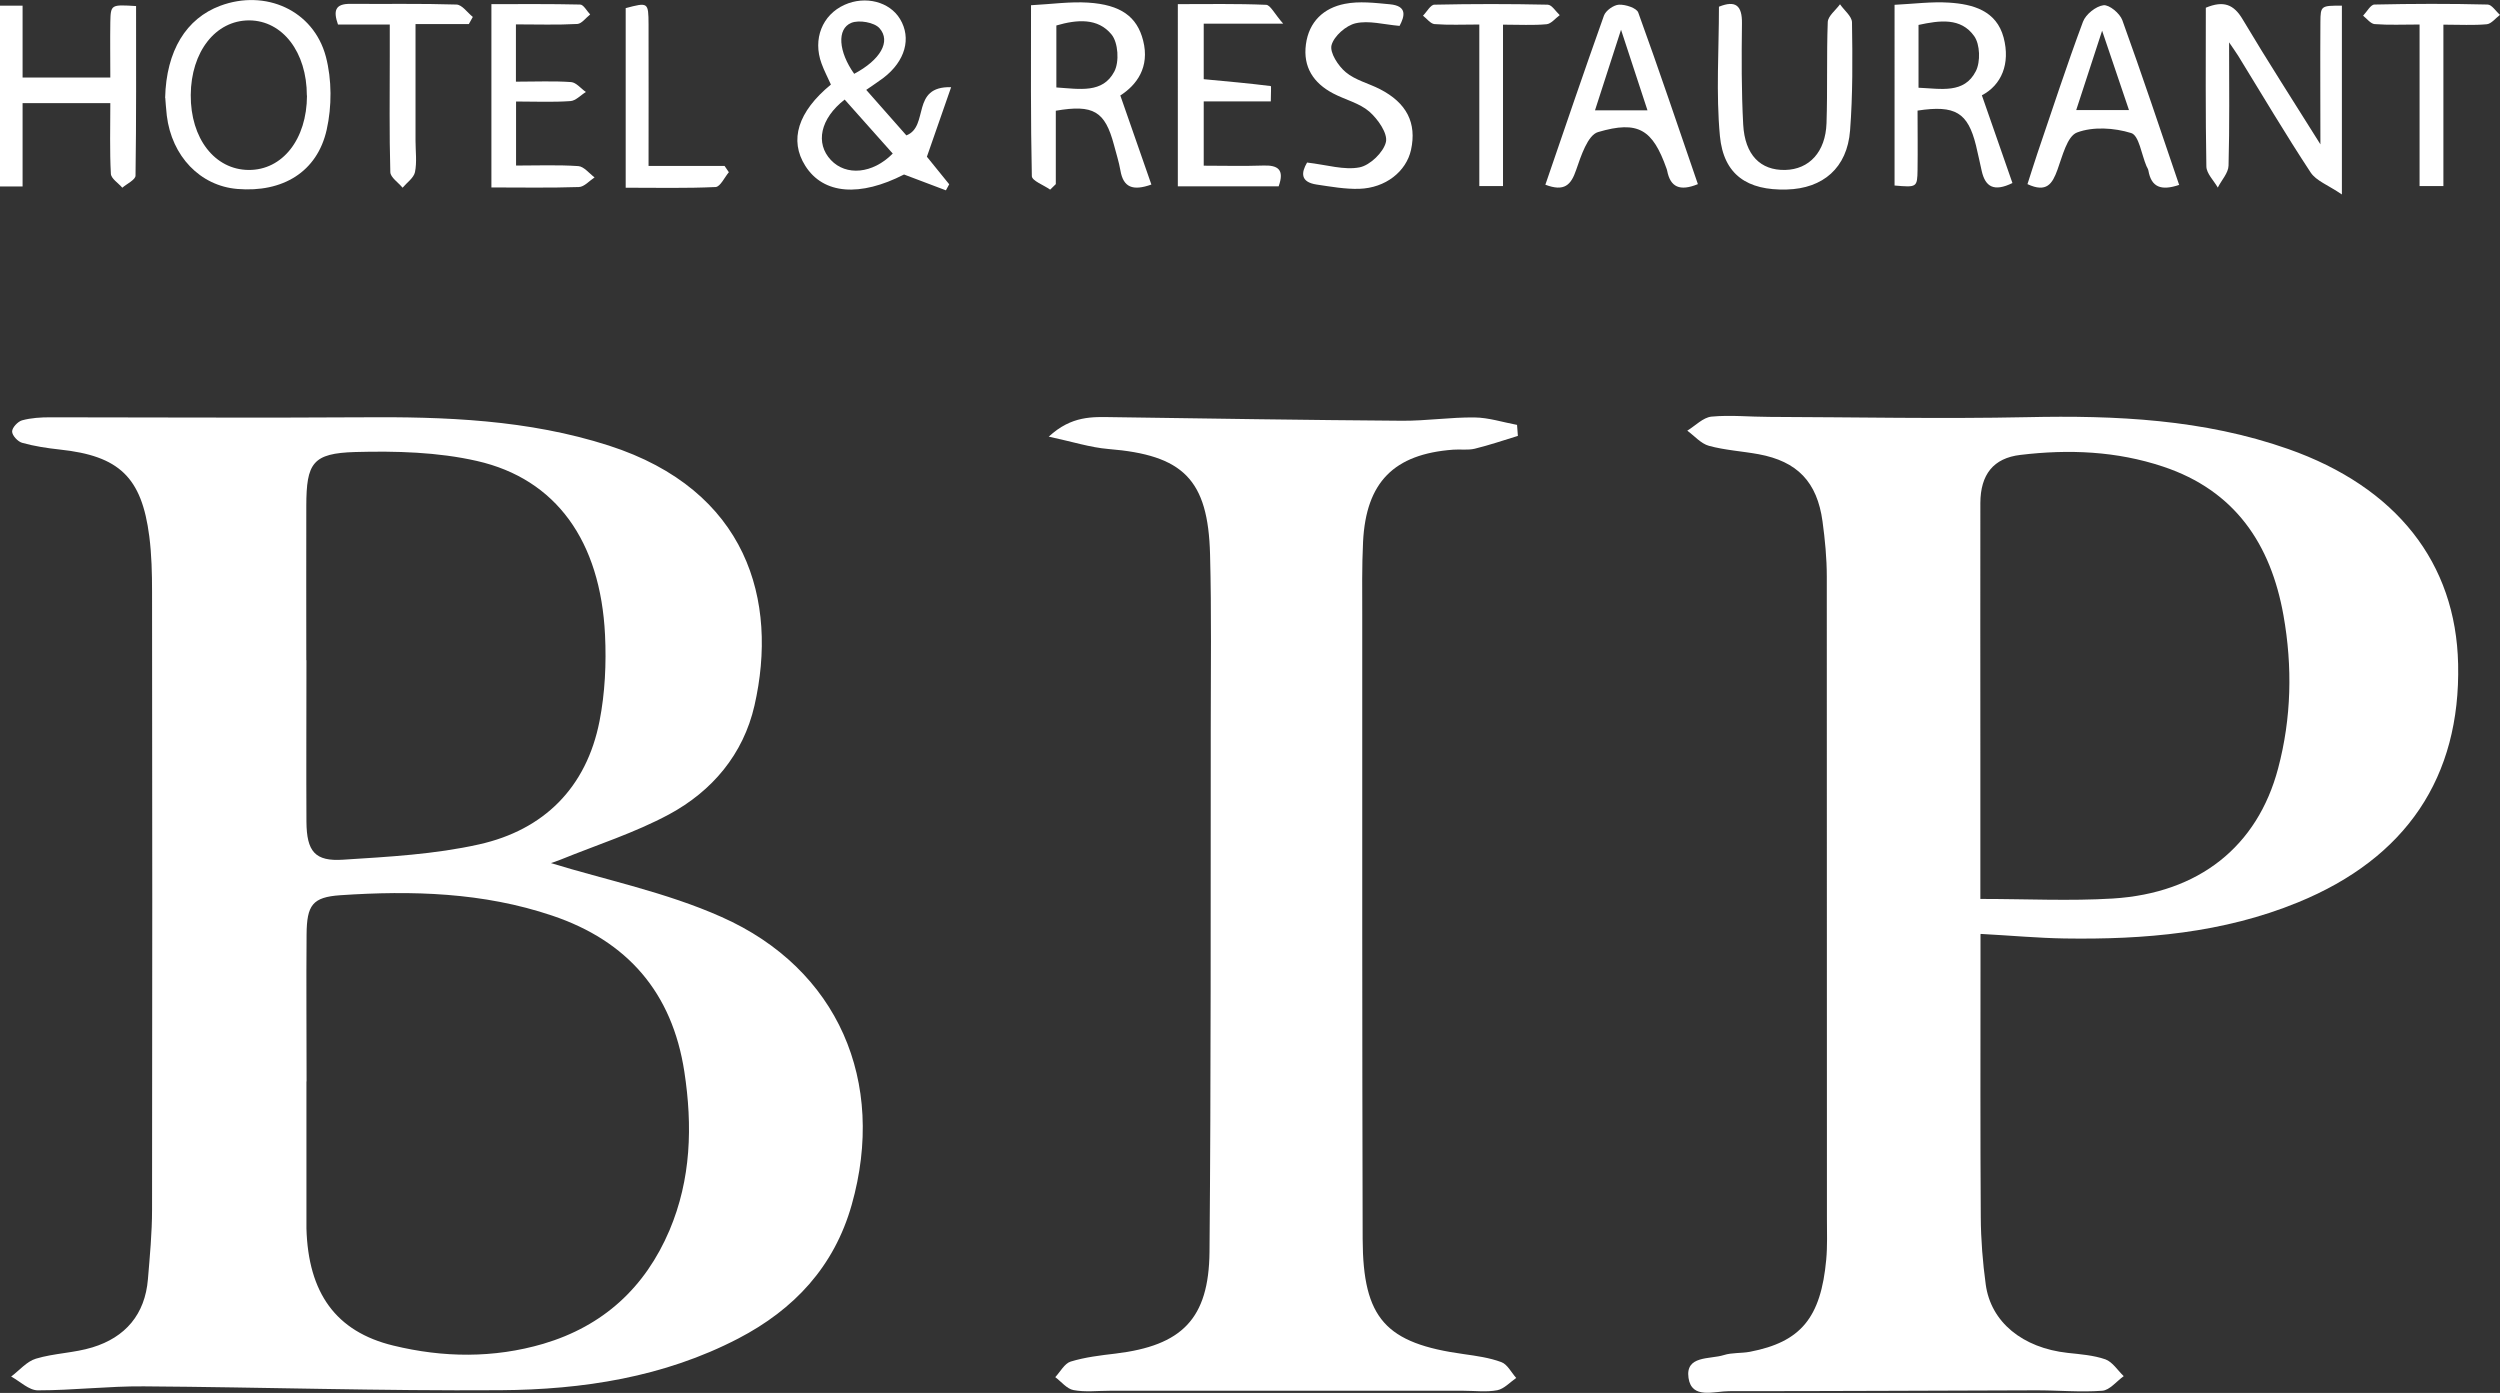
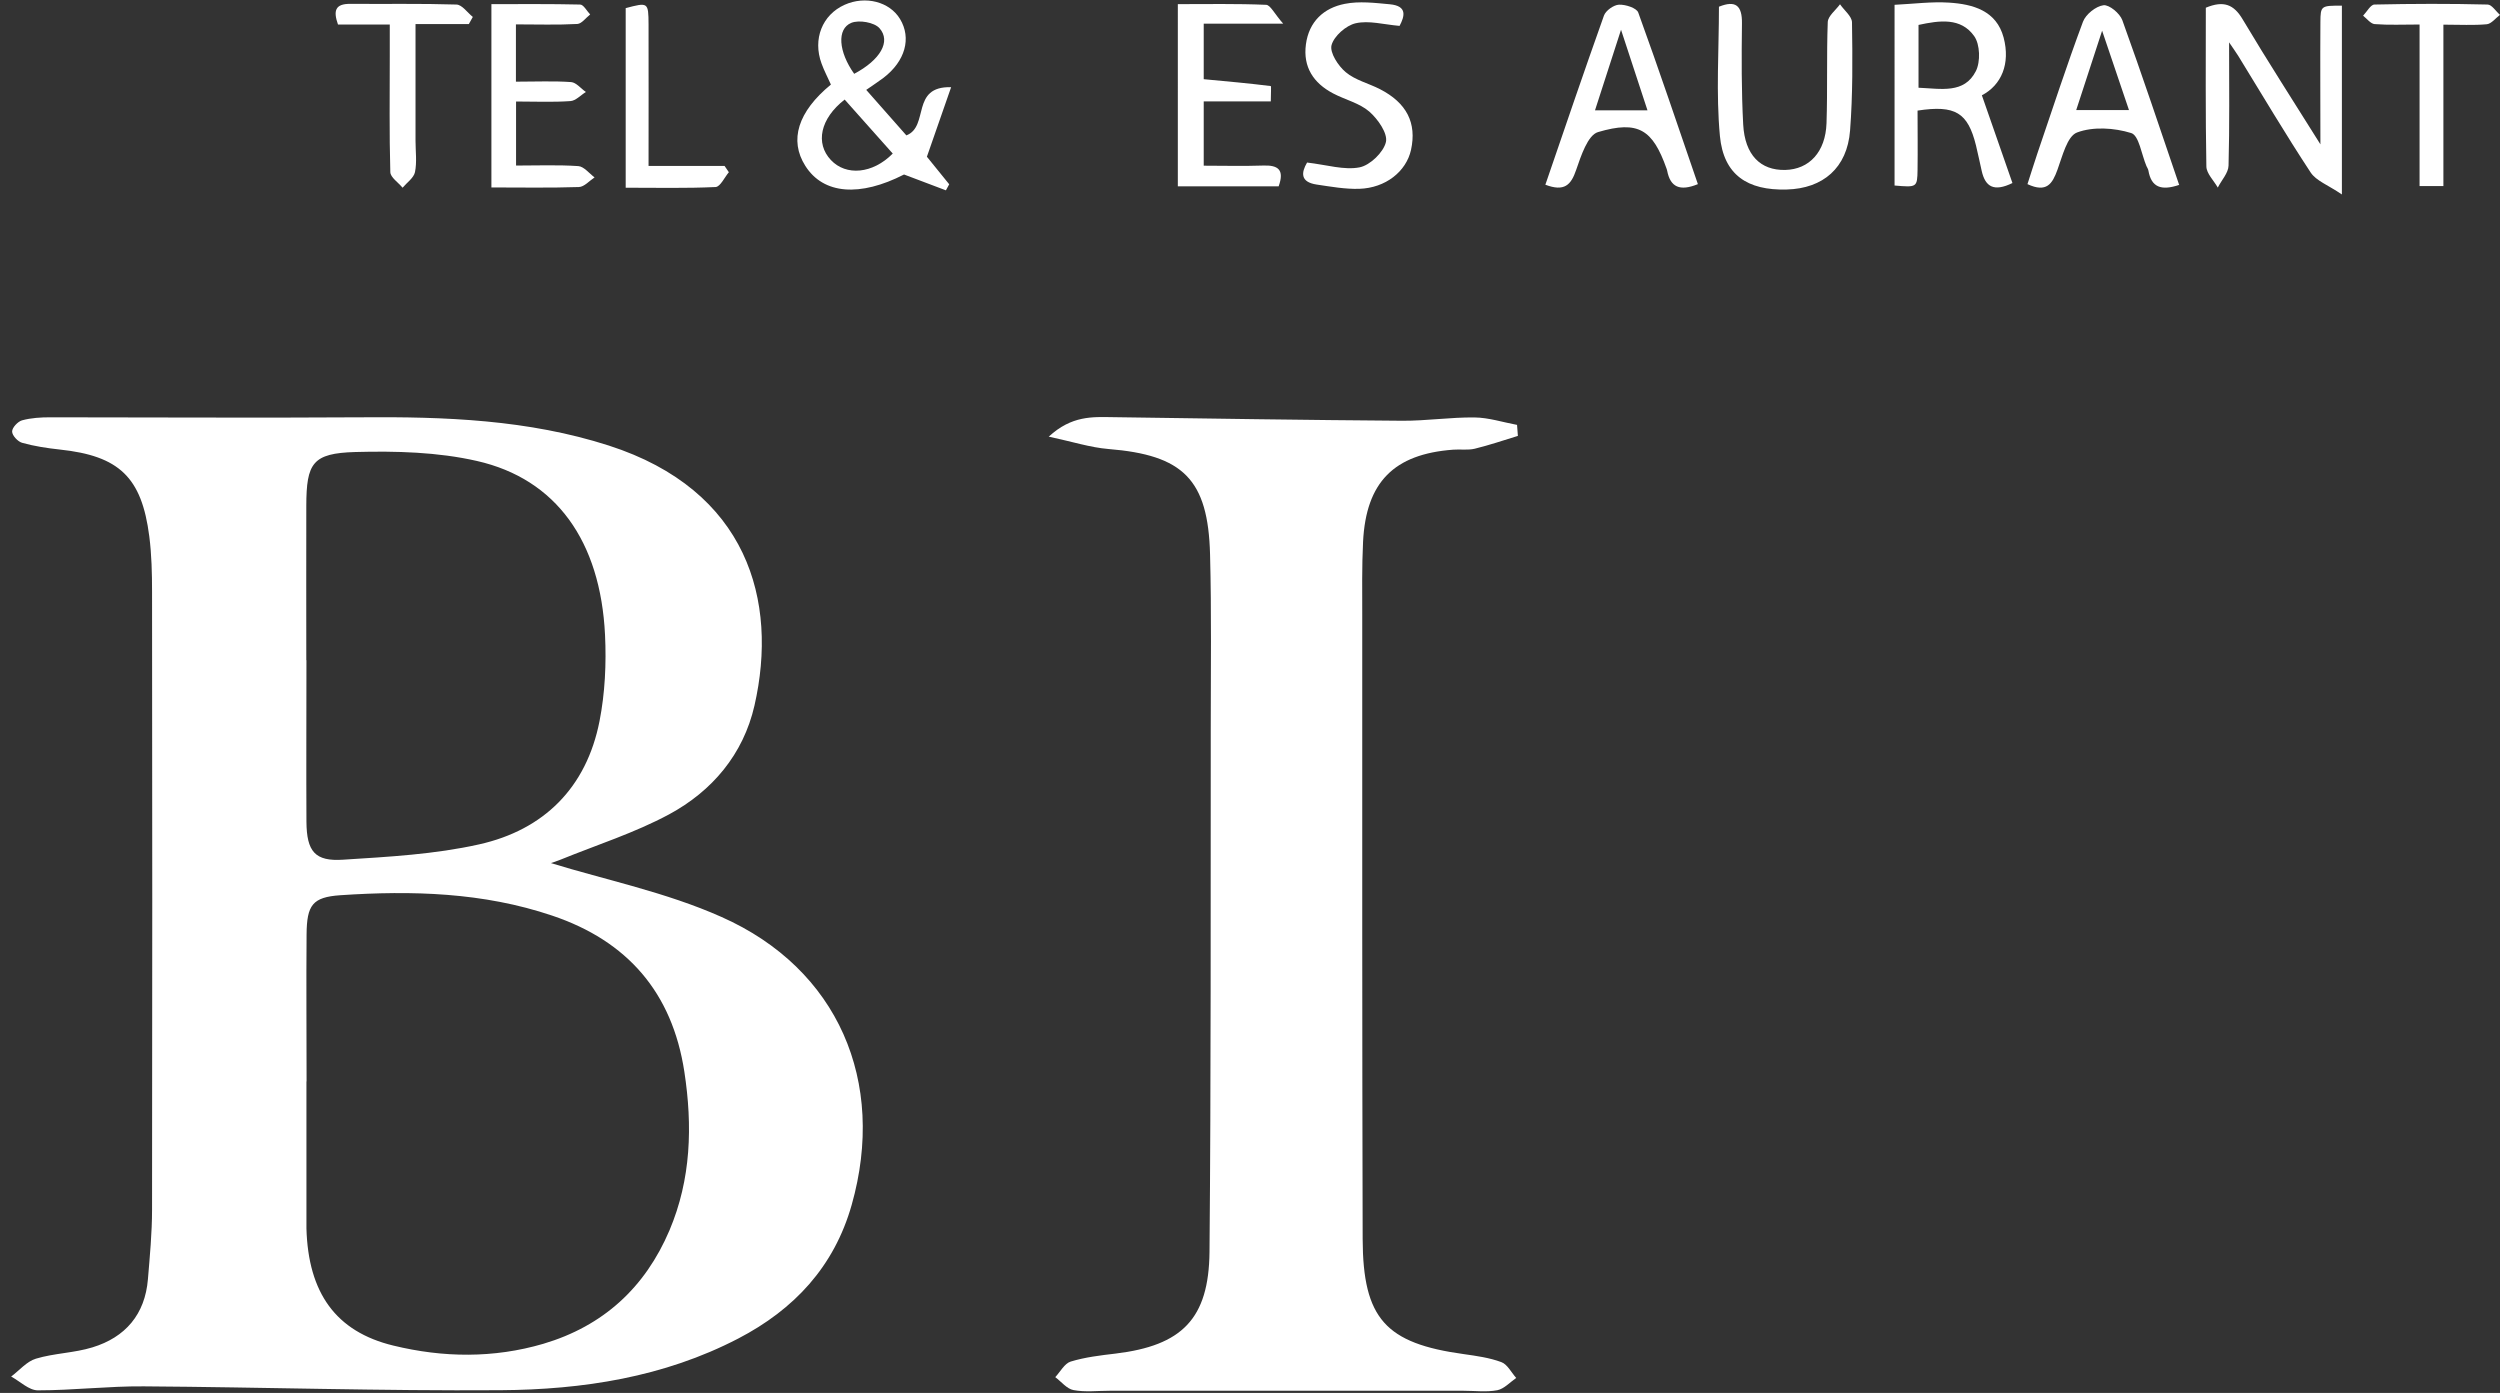
<svg xmlns="http://www.w3.org/2000/svg" id="_лой_2" viewBox="0 0 181.52 101.14">
  <rect x="0" y="0" width="181.52" height="101.14" fill="#333333" stroke="none" />
  <defs>
    <style>.cls-1{fill:#fff;}</style>
  </defs>
  <g id="_лой_1-2">
    <g>
      <path class="cls-1" d="M39.98,62.66c3.95,1.22,8.38,2.12,12.41,3.92,8.47,3.76,11.98,11.96,9.45,20.9-1.27,4.49-4.18,7.6-8.24,9.71-5.41,2.81-11.29,3.71-17.26,3.75-8.63,.06-17.27-.22-25.9-.28-2.56-.02-5.13,.29-7.69,.29-.65,0-1.29-.65-1.94-1,.6-.45,1.13-1.1,1.8-1.3,1.33-.4,2.77-.41,4.1-.82,2.39-.73,3.82-2.39,4.03-4.95,.14-1.68,.3-3.37,.3-5.06,.02-14.95,.02-29.9,0-44.85,0-1.34-.03-2.69-.2-4.02-.55-4.31-2.19-5.85-6.5-6.31-.92-.1-1.85-.24-2.74-.49-.31-.09-.72-.53-.72-.82,0-.28,.41-.72,.72-.81,.66-.18,1.37-.22,2.06-.22,7.52,0,15.04,.05,22.56,0,6.09-.05,12.13,.17,17.98,2.05,10.07,3.24,12.32,11.26,10.58,18.88-.81,3.54-3.07,6.21-6.2,7.9-2.49,1.34-5.23,2.21-7.86,3.28-.4,.16-.82,.29-.75,.27Zm-17.73,15.86c0,3.44,0,6.89,0,10.33,0,.12,0,.23,0,.35,.13,4.67,2.13,7.49,6.31,8.5,3.61,.88,7.28,.93,10.89-.13,4.35-1.29,7.39-4.08,9.16-8.24,1.57-3.71,1.68-7.58,1.08-11.51-.88-5.75-4.13-9.5-9.6-11.34-5.01-1.69-10.18-1.83-15.38-1.48-2.03,.14-2.43,.72-2.45,2.84-.03,3.56,0,7.12,0,10.68Zm0-30.58c0,3.91-.02,7.82,0,11.73,.02,2.15,.61,2.89,2.67,2.75,3.3-.21,6.65-.39,9.86-1.11,4.71-1.05,7.8-4.12,8.75-8.95,.4-2.04,.5-4.18,.4-6.26-.33-6.8-3.54-11.32-9.3-12.63-2.85-.65-5.89-.73-8.83-.65-3.11,.09-3.55,.8-3.56,3.9-.01,3.74,0,7.47,0,11.21Z" />
-       <path class="cls-1" d="M143.8,67.84v2.67c0,5.96-.02,11.91,.02,17.87,.01,1.63,.14,3.27,.36,4.88,.37,2.74,2.68,4.61,5.95,4.97,.92,.1,1.88,.17,2.74,.47,.52,.19,.89,.8,1.33,1.22-.52,.37-1.02,1.02-1.56,1.06-1.62,.12-3.26-.04-4.89-.03-7.4,.02-14.81,.06-22.21,.06-1.08,0-2.71,.61-2.94-.96-.24-1.65,1.55-1.34,2.56-1.66,.6-.19,1.27-.12,1.9-.24,3.69-.71,5.15-2.46,5.54-6.7,.09-.99,.05-1.98,.05-2.98,0-15.54,0-31.07-.01-46.61,0-1.33-.13-2.68-.31-4-.39-2.87-1.83-4.36-4.64-4.88-1.2-.22-2.44-.29-3.61-.61-.58-.16-1.05-.72-1.57-1.1,.59-.36,1.15-.96,1.76-1.02,1.38-.13,2.8,.02,4.2,.02,6.24,.02,12.48,.15,18.72,.02,6.44-.14,12.81,.15,18.95,2.31,7.87,2.77,12.18,8.27,12.34,15.62,.18,8.2-3.76,14.08-11.63,17.3-5.44,2.23-11.16,2.71-16.95,2.62-1.92-.03-3.84-.21-6.08-.33Zm0-2.57c3.34,0,6.49,.16,9.61-.03,6.25-.39,10.5-3.78,12-9.45,.97-3.65,1.05-7.39,.39-11.1-.92-5.18-3.52-9.07-8.74-10.81-3.38-1.13-6.86-1.27-10.36-.85-1.97,.23-2.9,1.43-2.91,3.49-.01,6.07,0,12.15,0,18.22,0,3.32,0,6.65,0,10.53Z" />
      <path class="cls-1" d="M76.14,31.71c1.68-1.55,3.19-1.44,4.68-1.42,7,.1,14,.21,21,.26,1.75,.01,3.5-.26,5.24-.24,1.03,.01,2.06,.35,3.09,.54l.06,.8c-1.04,.32-2.07,.67-3.13,.93-.5,.12-1.05,.03-1.57,.07-4.3,.32-6.32,2.36-6.54,6.67-.09,1.81-.06,3.62-.06,5.43,0,15.07-.01,30.14,.03,45.21,.02,5.79,1.67,7.58,7.35,8.36,.92,.13,1.86,.26,2.72,.58,.44,.16,.72,.75,1.08,1.15-.45,.31-.88,.79-1.37,.89-.79,.15-1.63,.04-2.44,.04-8.57,0-17.14,0-25.72,0-.88,0-1.77,.11-2.62-.05-.48-.09-.88-.61-1.32-.94,.37-.39,.67-.99,1.12-1.13,1.05-.32,2.16-.45,3.26-.58,4.81-.58,6.77-2.51,6.82-7.38,.11-12.67,.08-25.35,.09-38.02,0-4.21,.06-8.41-.05-12.62-.14-5.46-1.95-7.22-7.38-7.66-1.32-.11-2.61-.53-4.34-.9Z" />
      <path class="cls-1" d="M62.89,6.52l2.92,3.31c1.68-.65,.29-3.58,3.25-3.5l-1.76,5.05,1.62,2-.24,.44c-.94-.35-1.88-.71-3.04-1.15-3.18,1.63-5.85,1.46-7.17-.63-1.18-1.86-.54-3.93,1.86-5.9-.22-.5-.49-1-.68-1.53-.65-1.77,.05-3.53,1.67-4.26,1.51-.68,3.27-.23,4.03,1.03,.84,1.39,.38,3.06-1.2,4.27-.37,.28-.76,.53-1.26,.88Zm-1.55,.7c-1.8,1.4-2.15,3.19-1.01,4.4,1.1,1.17,3.03,1.01,4.49-.47-1.14-1.28-2.28-2.56-3.49-3.92Zm.68-1.86c1.89-1,2.69-2.35,1.84-3.31-.38-.43-1.49-.62-2.05-.39-1.06,.44-.93,2.09,.21,3.7Z" />
      <path class="cls-1" d="M161.85,3.06c0,3.17,.04,6.07-.04,8.96-.01,.54-.51,1.06-.78,1.6-.29-.51-.82-1.02-.83-1.53-.07-3.84-.04-7.69-.04-11.53,1.28-.53,2.03-.26,2.69,.87,1.81,3.04,3.73,6.01,5.63,9.05,0-3-.02-5.94,0-8.88,.01-1.19,.05-1.19,1.56-1.19V14.12c-1.01-.69-1.87-.99-2.27-1.6-1.83-2.78-3.52-5.64-5.26-8.47-.17-.27-.36-.53-.67-.99Z" />
-       <path class="cls-1" d="M9.88,.45c0,4.16,.02,8.23-.04,12.3,0,.3-.62,.59-.96,.88-.29-.34-.81-.66-.83-1.01-.09-1.67-.04-3.35-.04-5.13H1.64v6.05H0V.41H1.64V5.63h6.37c0-1.37-.02-2.69,0-4.02,.03-1.29,.05-1.28,1.87-1.17Z" />
-       <path class="cls-1" d="M11.99,7.11c.08-3.44,1.54-5.77,4-6.69,3.27-1.22,6.77,.31,7.67,3.69,.44,1.67,.44,3.62,.06,5.31-.69,3.08-3.21,4.57-6.48,4.3-2.7-.22-4.77-2.37-5.13-5.33-.06-.52-.09-1.05-.11-1.28Zm10.29-.17c0-3.15-1.76-5.45-4.19-5.46-2.44,0-4.22,2.28-4.24,5.42-.02,3.15,1.74,5.42,4.2,5.44,2.46,.02,4.23-2.23,4.24-5.4Z" />
-       <path class="cls-1" d="M81.34,6.92l2.26,6.48c-1.35,.48-2.04,.21-2.25-1.03-.11-.63-.31-1.24-.47-1.86-.65-2.43-1.48-2.94-4.22-2.47v5.33l-.41,.4c-.46-.33-1.32-.64-1.33-.98-.09-4.07-.06-8.15-.06-12.41,1.49-.08,2.82-.27,4.14-.19,2.38,.15,3.56,1.02,4,2.75,.5,1.95-.48,3.24-1.65,3.99Zm-4.64-.57c1.69,.11,3.37,.45,4.21-1.16,.37-.7,.28-2.09-.2-2.68-1-1.23-2.53-1.09-4.01-.66V6.36Z" />
      <path class="cls-1" d="M137.55,.35c1.41-.07,2.69-.24,3.96-.16,1.74,.11,3.45,.58,3.97,2.54,.5,1.9-.16,3.45-1.58,4.19,.77,2.2,1.49,4.27,2.22,6.37-1.35,.66-1.97,.27-2.23-.87-.14-.62-.27-1.25-.42-1.87-.59-2.37-1.49-2.94-4.24-2.52,0,1.41,.02,2.85,0,4.3-.02,1.28-.05,1.28-1.67,1.14V.35Zm1.75,6.02c1.64,.07,3.32,.45,4.16-1.2,.35-.68,.31-1.95-.12-2.55-.97-1.36-2.51-1.14-4.04-.81V6.37Z" />
      <path class="cls-1" d="M112.21,13.4c1.43-4.17,2.81-8.23,4.25-12.27,.13-.36,.7-.77,1.09-.79,.48-.02,1.28,.24,1.4,.57,1.5,4.13,2.9,8.3,4.33,12.46-1.32,.54-2,.21-2.23-.97-.01-.06-.03-.11-.05-.17-1-2.81-2.03-3.51-4.97-2.64-.75,.22-1.24,1.74-1.59,2.75-.37,1.09-.85,1.6-2.24,1.07Zm5.49-11.24l-1.89,5.85h3.81c-.62-1.9-1.22-3.71-1.92-5.85Z" />
      <path class="cls-1" d="M158.24,13.42c-1.32,.45-2.04,.18-2.25-1.04-.02-.11-.09-.21-.14-.32-.36-.84-.54-2.23-1.11-2.4-1.22-.38-2.77-.48-3.93-.04-.72,.27-1.06,1.72-1.42,2.7-.37,1.02-.78,1.7-2.18,1.05,.24-.73,.47-1.49,.72-2.23,1.09-3.19,2.13-6.4,3.31-9.56,.2-.54,.94-1.13,1.49-1.2,.42-.05,1.19,.59,1.37,1.09,1.42,3.93,2.74,7.89,4.13,11.97Zm-3.66-5.43c-.66-1.95-1.23-3.63-1.95-5.76-.72,2.2-1.28,3.92-1.88,5.76h3.83Z" />
      <path class="cls-1" d="M87.4,1.71V5.75c1.7,.16,3.29,.3,4.87,.5,.04,0,0,.63,0,1.11h-4.87v4.67c1.44,0,2.87,.04,4.31-.01,1.08-.04,1.57,.29,1.13,1.51h-7.32V.3c2.16,0,4.29-.04,6.41,.05,.31,.01,.6,.64,1.24,1.37h-5.78Z" />
      <path class="cls-1" d="M124.83,.48c1.18-.47,1.67-.09,1.65,1.22-.03,2.45-.04,4.9,.09,7.34,.12,2.22,1.26,3.34,3.05,3.3,1.75-.04,2.93-1.31,3-3.4,.08-2.45,0-4.9,.09-7.34,.02-.44,.58-.86,.89-1.29,.3,.44,.86,.87,.87,1.31,.04,2.62,.06,5.25-.14,7.86-.21,2.71-1.96,4.21-4.6,4.28-2.85,.08-4.58-1.06-4.85-3.88-.29-3.1-.07-6.24-.07-9.4Z" />
      <path class="cls-1" d="M37.47,5.93c1.45,0,2.73-.06,4,.03,.37,.03,.71,.47,1.07,.72-.38,.23-.74,.64-1.13,.66-1.27,.09-2.55,.03-3.94,.03v4.65c1.53,0,3.03-.06,4.52,.04,.41,.03,.79,.53,1.18,.82-.38,.25-.75,.69-1.14,.7-2.08,.07-4.17,.03-6.35,.03V.3c2.17,0,4.31-.02,6.44,.03,.25,0,.49,.47,.73,.72-.31,.24-.61,.67-.93,.69-1.45,.08-2.9,.03-4.46,.03V5.93Z" />
      <path class="cls-1" d="M94.89,11.8c1.46,.17,2.71,.57,3.83,.35,.76-.15,1.74-1.1,1.91-1.84,.14-.63-.59-1.67-1.21-2.21-.72-.62-1.76-.86-2.63-1.32-1.42-.75-2.19-1.91-1.97-3.56,.22-1.65,1.29-2.64,2.82-2.94,1.05-.21,2.18-.07,3.27,.03,1.29,.12,1.08,.87,.71,1.57-1.16-.1-2.23-.41-3.19-.19-.7,.16-1.57,.93-1.75,1.59-.14,.54,.48,1.5,1.03,1.96,.69,.58,1.66,.81,2.48,1.23,1.95,1,2.69,2.46,2.26,4.42-.35,1.56-1.84,2.76-3.76,2.82-1.03,.03-2.07-.16-3.09-.31-1.2-.18-1.12-.87-.7-1.59Z" />
      <path class="cls-1" d="M28.3,1.78h-3.76c-.35-1-.21-1.51,.9-1.5,2.57,.02,5.14-.03,7.7,.05,.41,.01,.79,.58,1.19,.9l-.29,.52h-3.87c0,2.93,0,5.71,0,8.48,0,.76,.11,1.54-.04,2.27-.09,.42-.59,.76-.9,1.13-.31-.38-.88-.75-.89-1.13-.08-2.8-.04-5.61-.04-8.41,0-.69,0-1.38,0-2.31Z" />
      <path class="cls-1" d="M177.41,1.78V13.51h-1.73V1.78c-1.2,0-2.24,.05-3.26-.03-.29-.02-.56-.39-.84-.61,.27-.28,.54-.8,.82-.81,2.74-.06,5.48-.07,8.22,0,.3,0,.6,.49,.9,.75-.32,.24-.62,.64-.95,.68-.97,.09-1.96,.03-3.16,.03Z" />
-       <path class="cls-1" d="M109.13,1.78V13.51h-1.72V1.78c-1.19,0-2.23,.05-3.25-.03-.29-.02-.56-.4-.84-.61,.28-.28,.55-.8,.83-.8,2.74-.06,5.48-.06,8.22,0,.3,0,.59,.49,.88,.76-.32,.23-.62,.63-.96,.66-.97,.09-1.96,.03-3.17,.03Z" />
      <path class="cls-1" d="M52.93,12.49c-.32,.38-.63,1.07-.97,1.09-2.14,.1-4.28,.05-6.53,.05,0-4.47,0-8.75,0-13.04,1.63-.43,1.65-.43,1.66,1.18,.01,3.36,0,6.73,0,10.28h5.52l.3,.44Z" />
    </g>
  </g>
</svg>